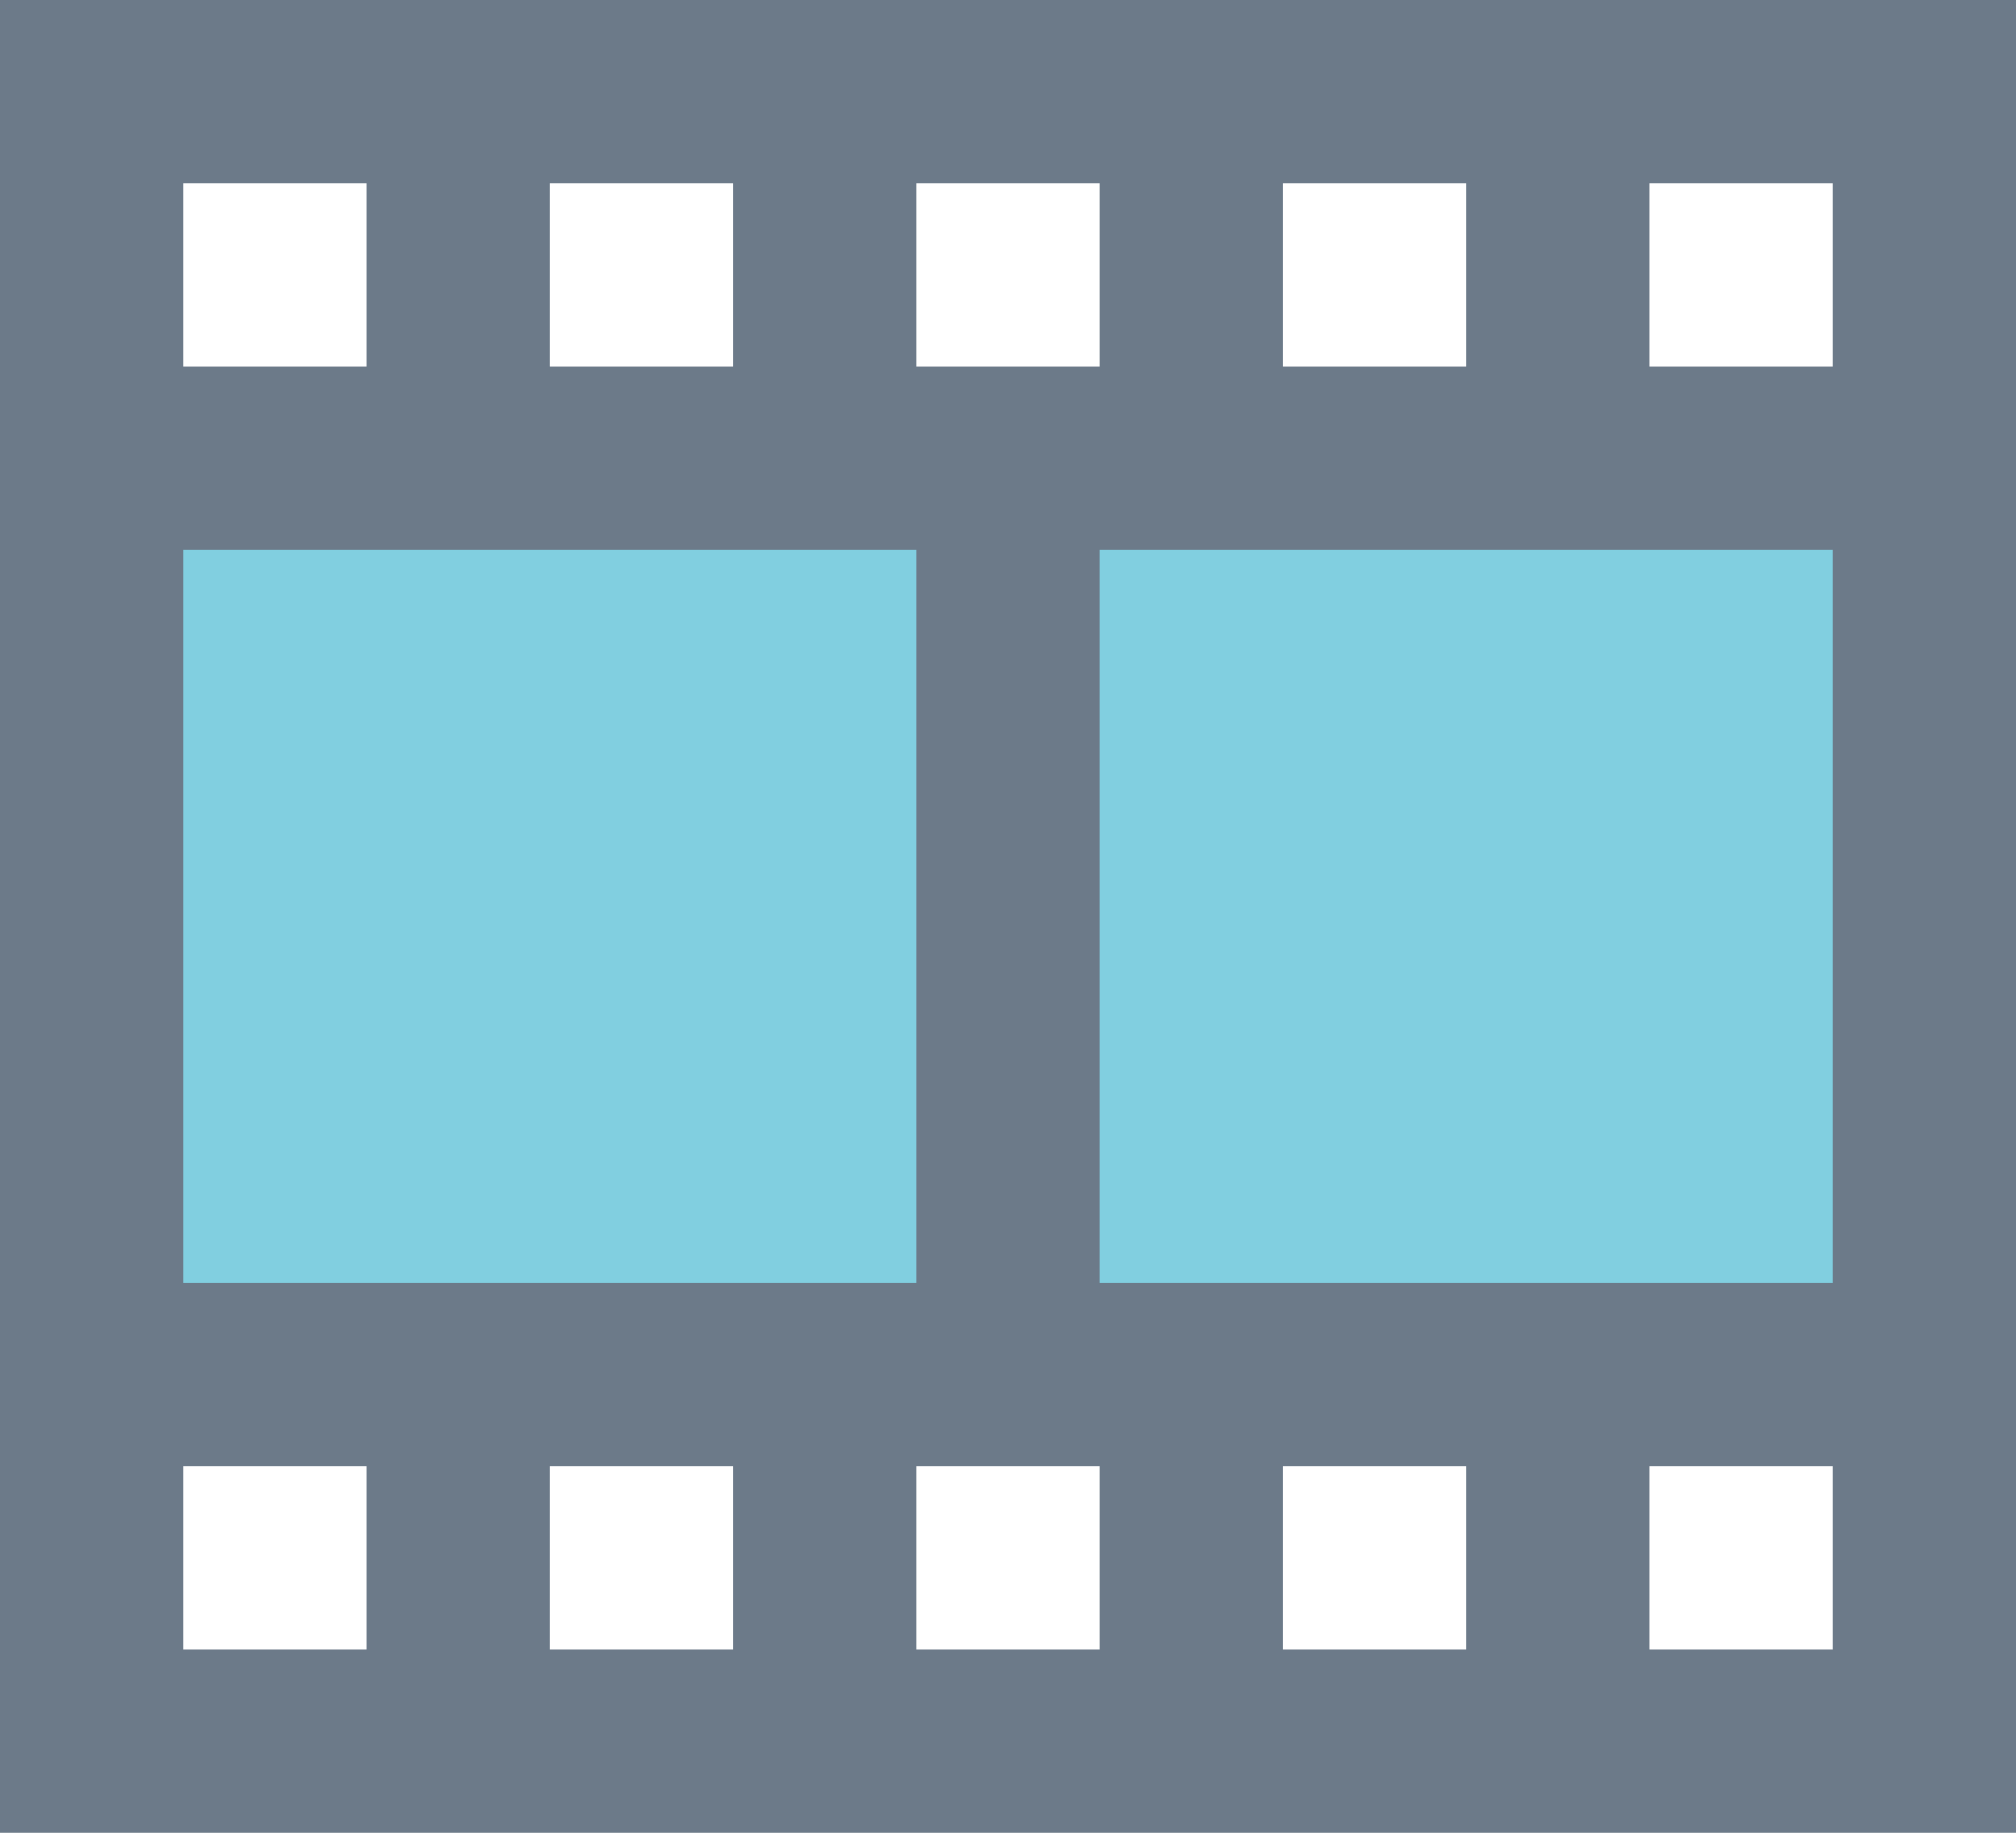
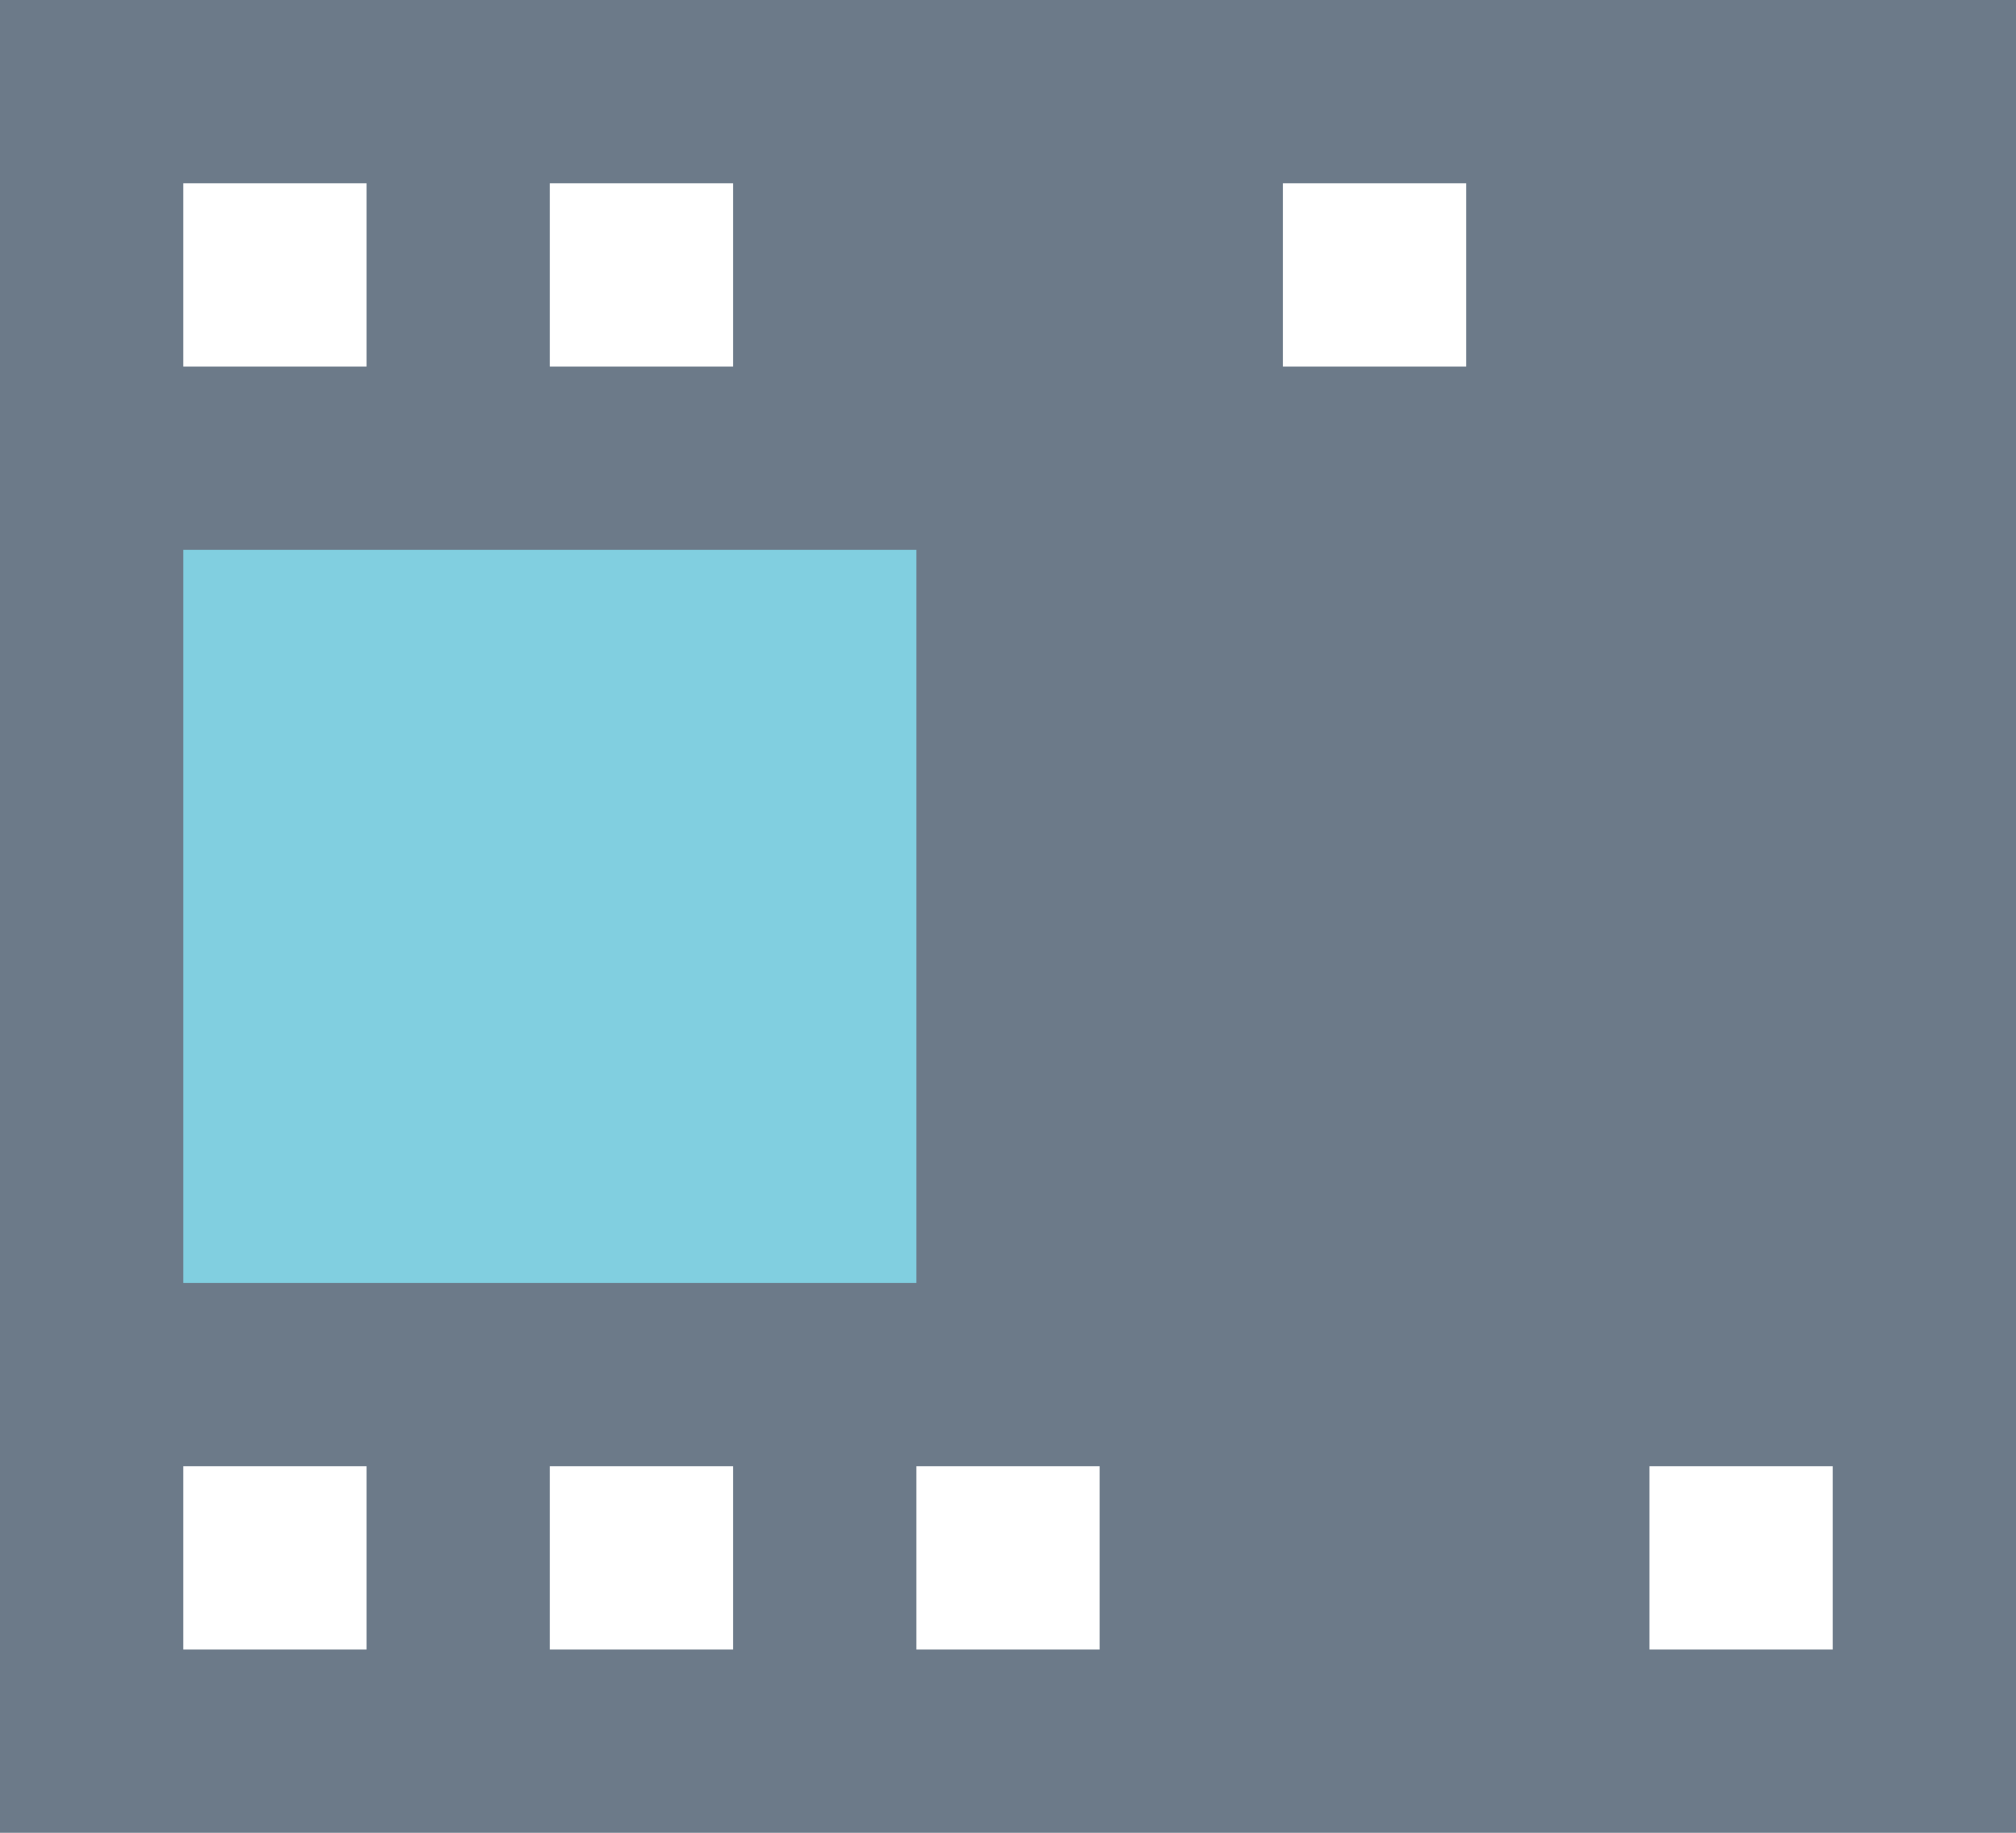
<svg xmlns="http://www.w3.org/2000/svg" width="11" height="10">
  <g>
    <rect fill="#6c7a89" x="0" y="0" width="11" height="10" />
    <rect fill="#ffffff" x="1" y="1" width="1" height="1" />
    <rect fill="#ffffff" x="3" y="1" width="1" height="1" />
-     <rect fill="#ffffff" x="5" y="1" width="1" height="1" />
    <rect fill="#ffffff" x="7" y="1" width="1" height="1" />
-     <rect fill="#ffffff" x="9" y="1" width="1" height="1" />
    <rect fill="#ffffff" x="1" y="8" width="1" height="1" />
    <rect fill="#ffffff" x="3" y="8" width="1" height="1" />
    <rect fill="#ffffff" x="5" y="8" width="1" height="1" />
-     <rect fill="#ffffff" x="7" y="8" width="1" height="1" />
    <rect fill="#ffffff" x="9" y="8" width="1" height="1" />
    <rect fill="#81cfe0" x="1" y="3" width="4" height="4" />
-     <rect fill="#81cfe0" x="6" y="3" width="4" height="4" />
  </g>
</svg>